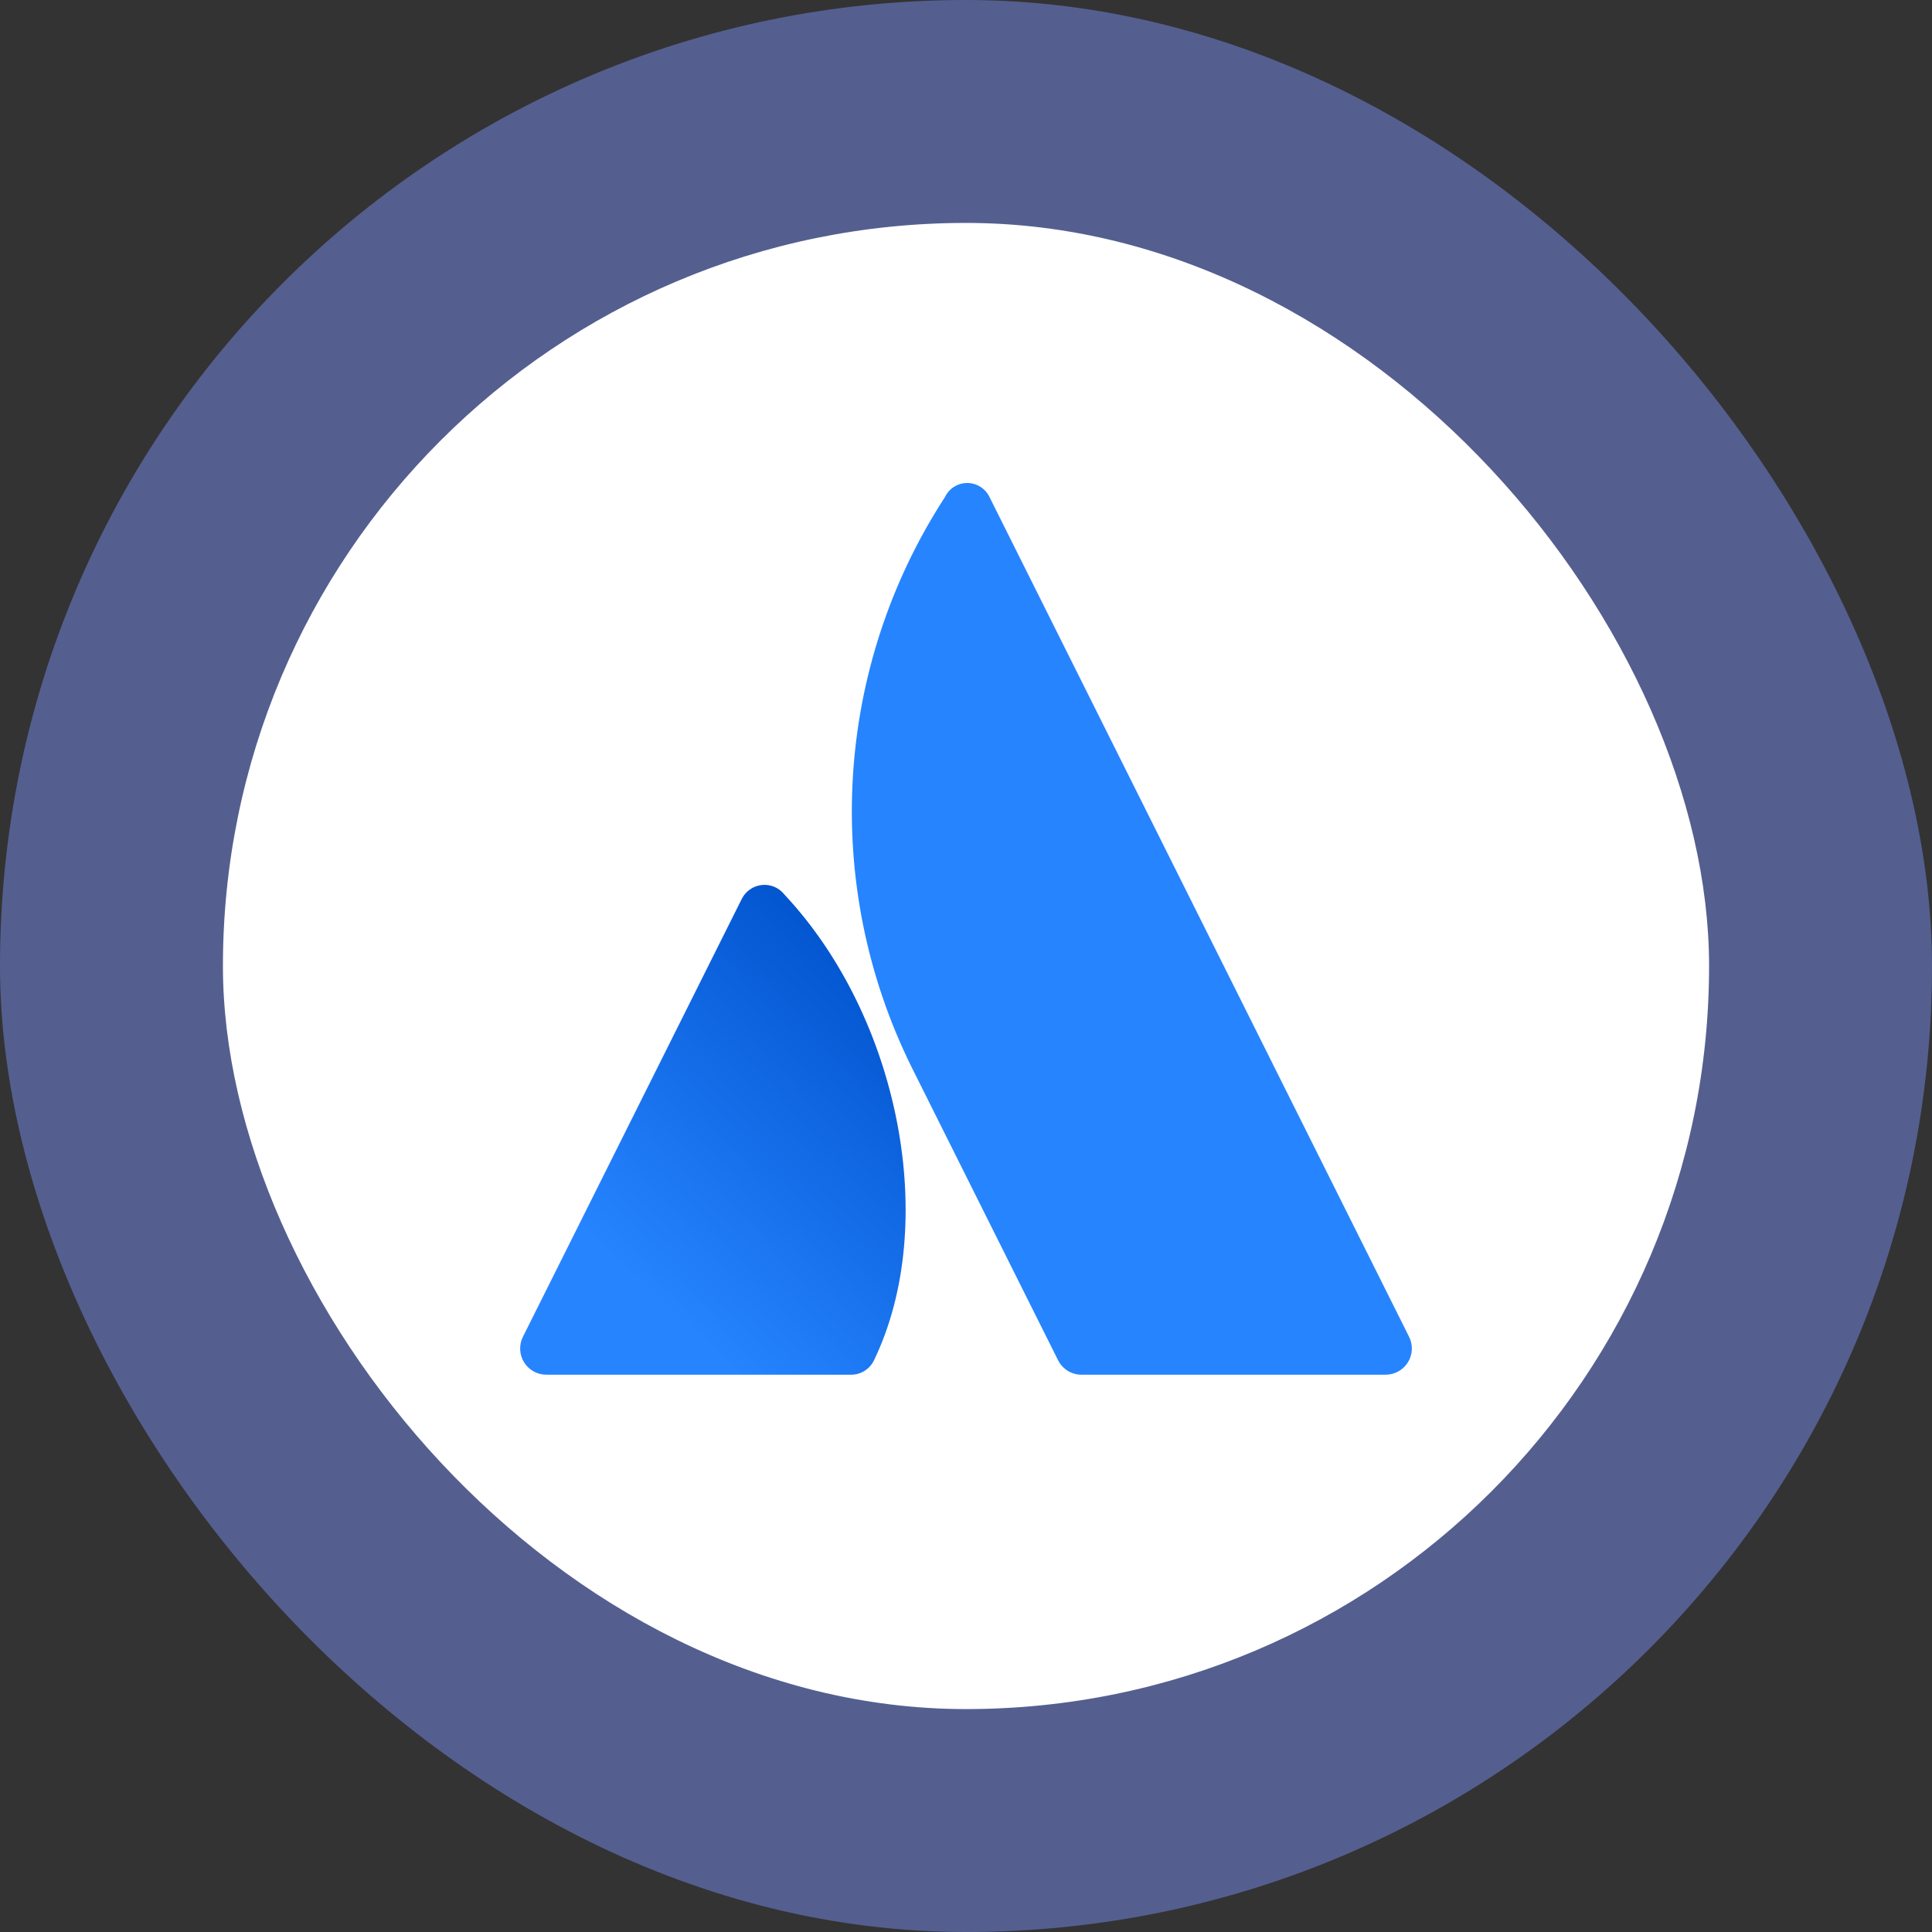
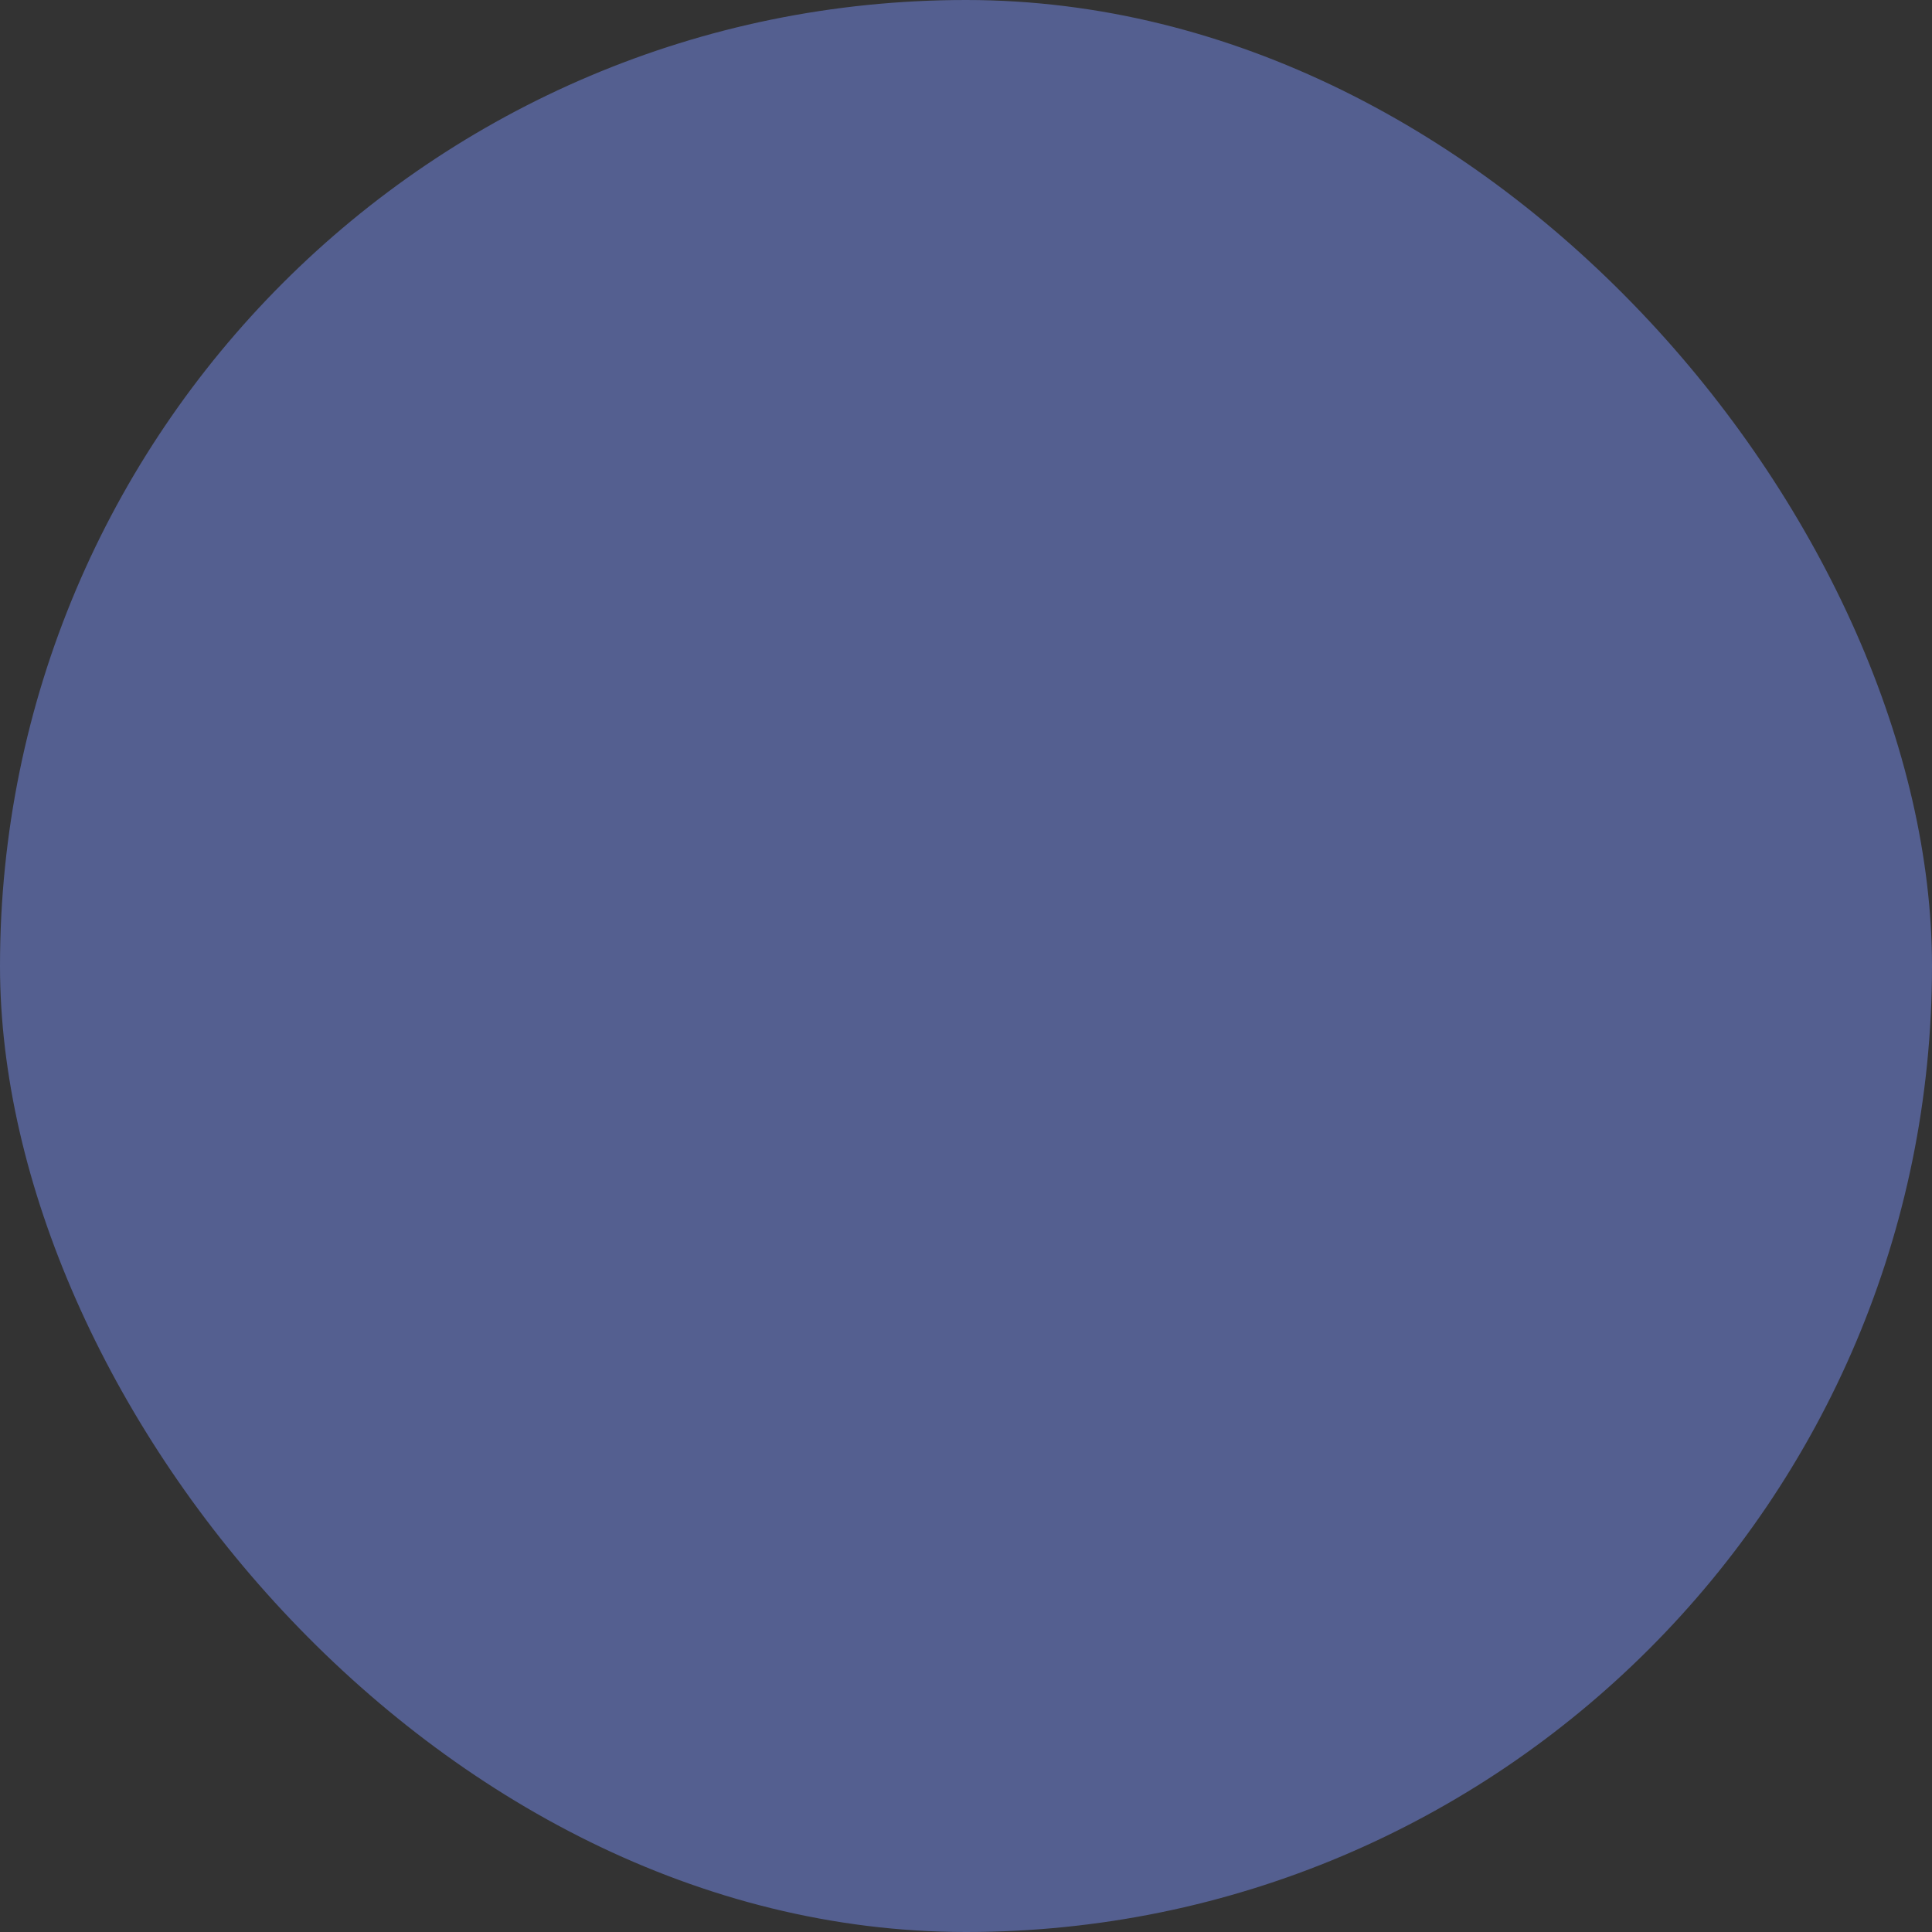
<svg xmlns="http://www.w3.org/2000/svg" width="52" height="52" viewBox="0 0 52 52" fill="none">
  <rect x="0" y="0" width="52" height="52" fill="#333333" stroke="none" />
  <rect width="52" height="52" rx="26" fill="#545F90" />
-   <rect x="6" y="6" width="40" height="40" rx="20" fill="white" />
-   <path fill-rule="evenodd" clip-rule="evenodd" d="M21.119 24.084C20.974 23.894 20.74 23.794 20.503 23.82C20.265 23.846 20.058 23.994 19.957 24.21L14.074 35.981C13.965 36.2 13.977 36.459 14.105 36.666C14.233 36.873 14.459 37 14.703 37H22.895C23.163 37.006 23.41 36.853 23.524 36.611C25.291 32.956 24.22 27.4 21.119 24.084Z" fill="url(#paint0_linear_533_2465)" />
-   <path fill-rule="evenodd" clip-rule="evenodd" d="M25.434 13.378C22.451 17.97 22.107 23.794 24.528 28.706L28.478 36.611C28.597 36.849 28.84 37 29.106 37H37.297C37.541 37 37.767 36.873 37.895 36.666C38.023 36.459 38.035 36.2 37.926 35.981C37.926 35.981 26.907 13.925 26.63 13.373C26.518 13.144 26.285 12.999 26.03 13C25.776 13.001 25.544 13.148 25.434 13.378Z" fill="#2684FF" />
  <defs>
    <linearGradient id="paint0_linear_533_2465" x1="24.343" y1="25.901" x2="16.091" y2="34.759" gradientUnits="userSpaceOnUse">
      <stop stop-color="#0052CC" />
      <stop offset="0.923" stop-color="#2684FF" />
    </linearGradient>
  </defs>
</svg>